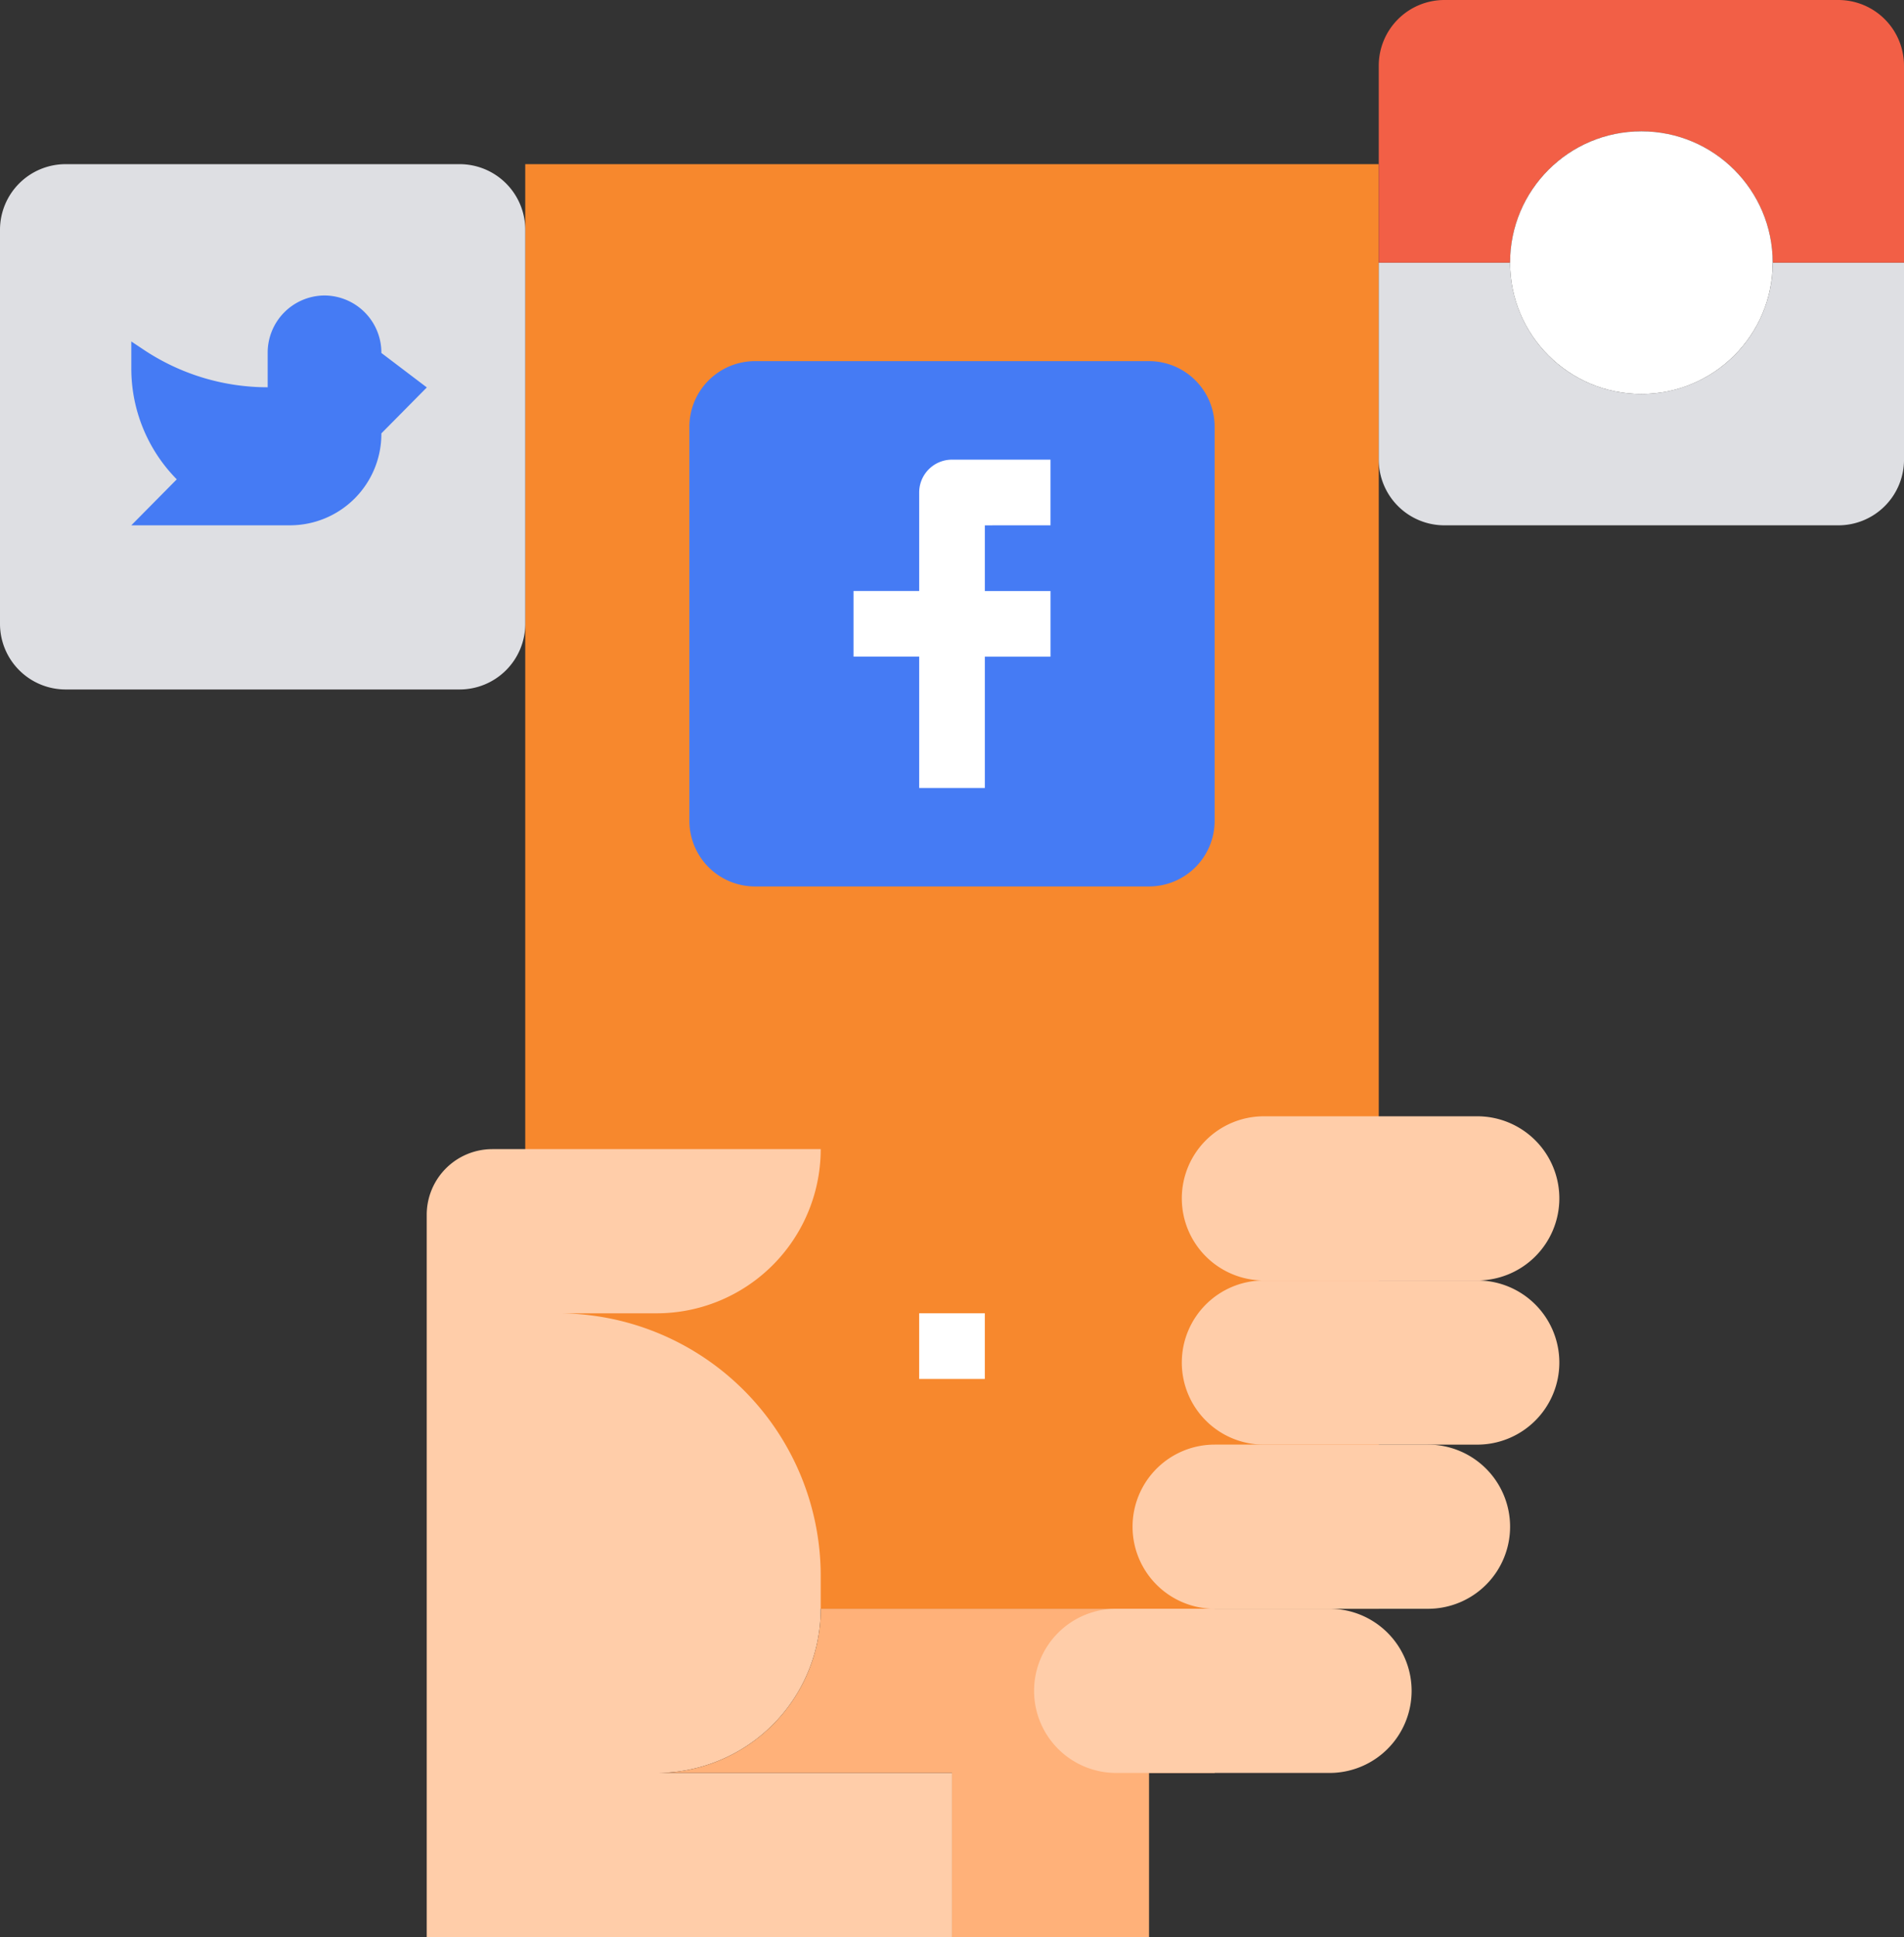
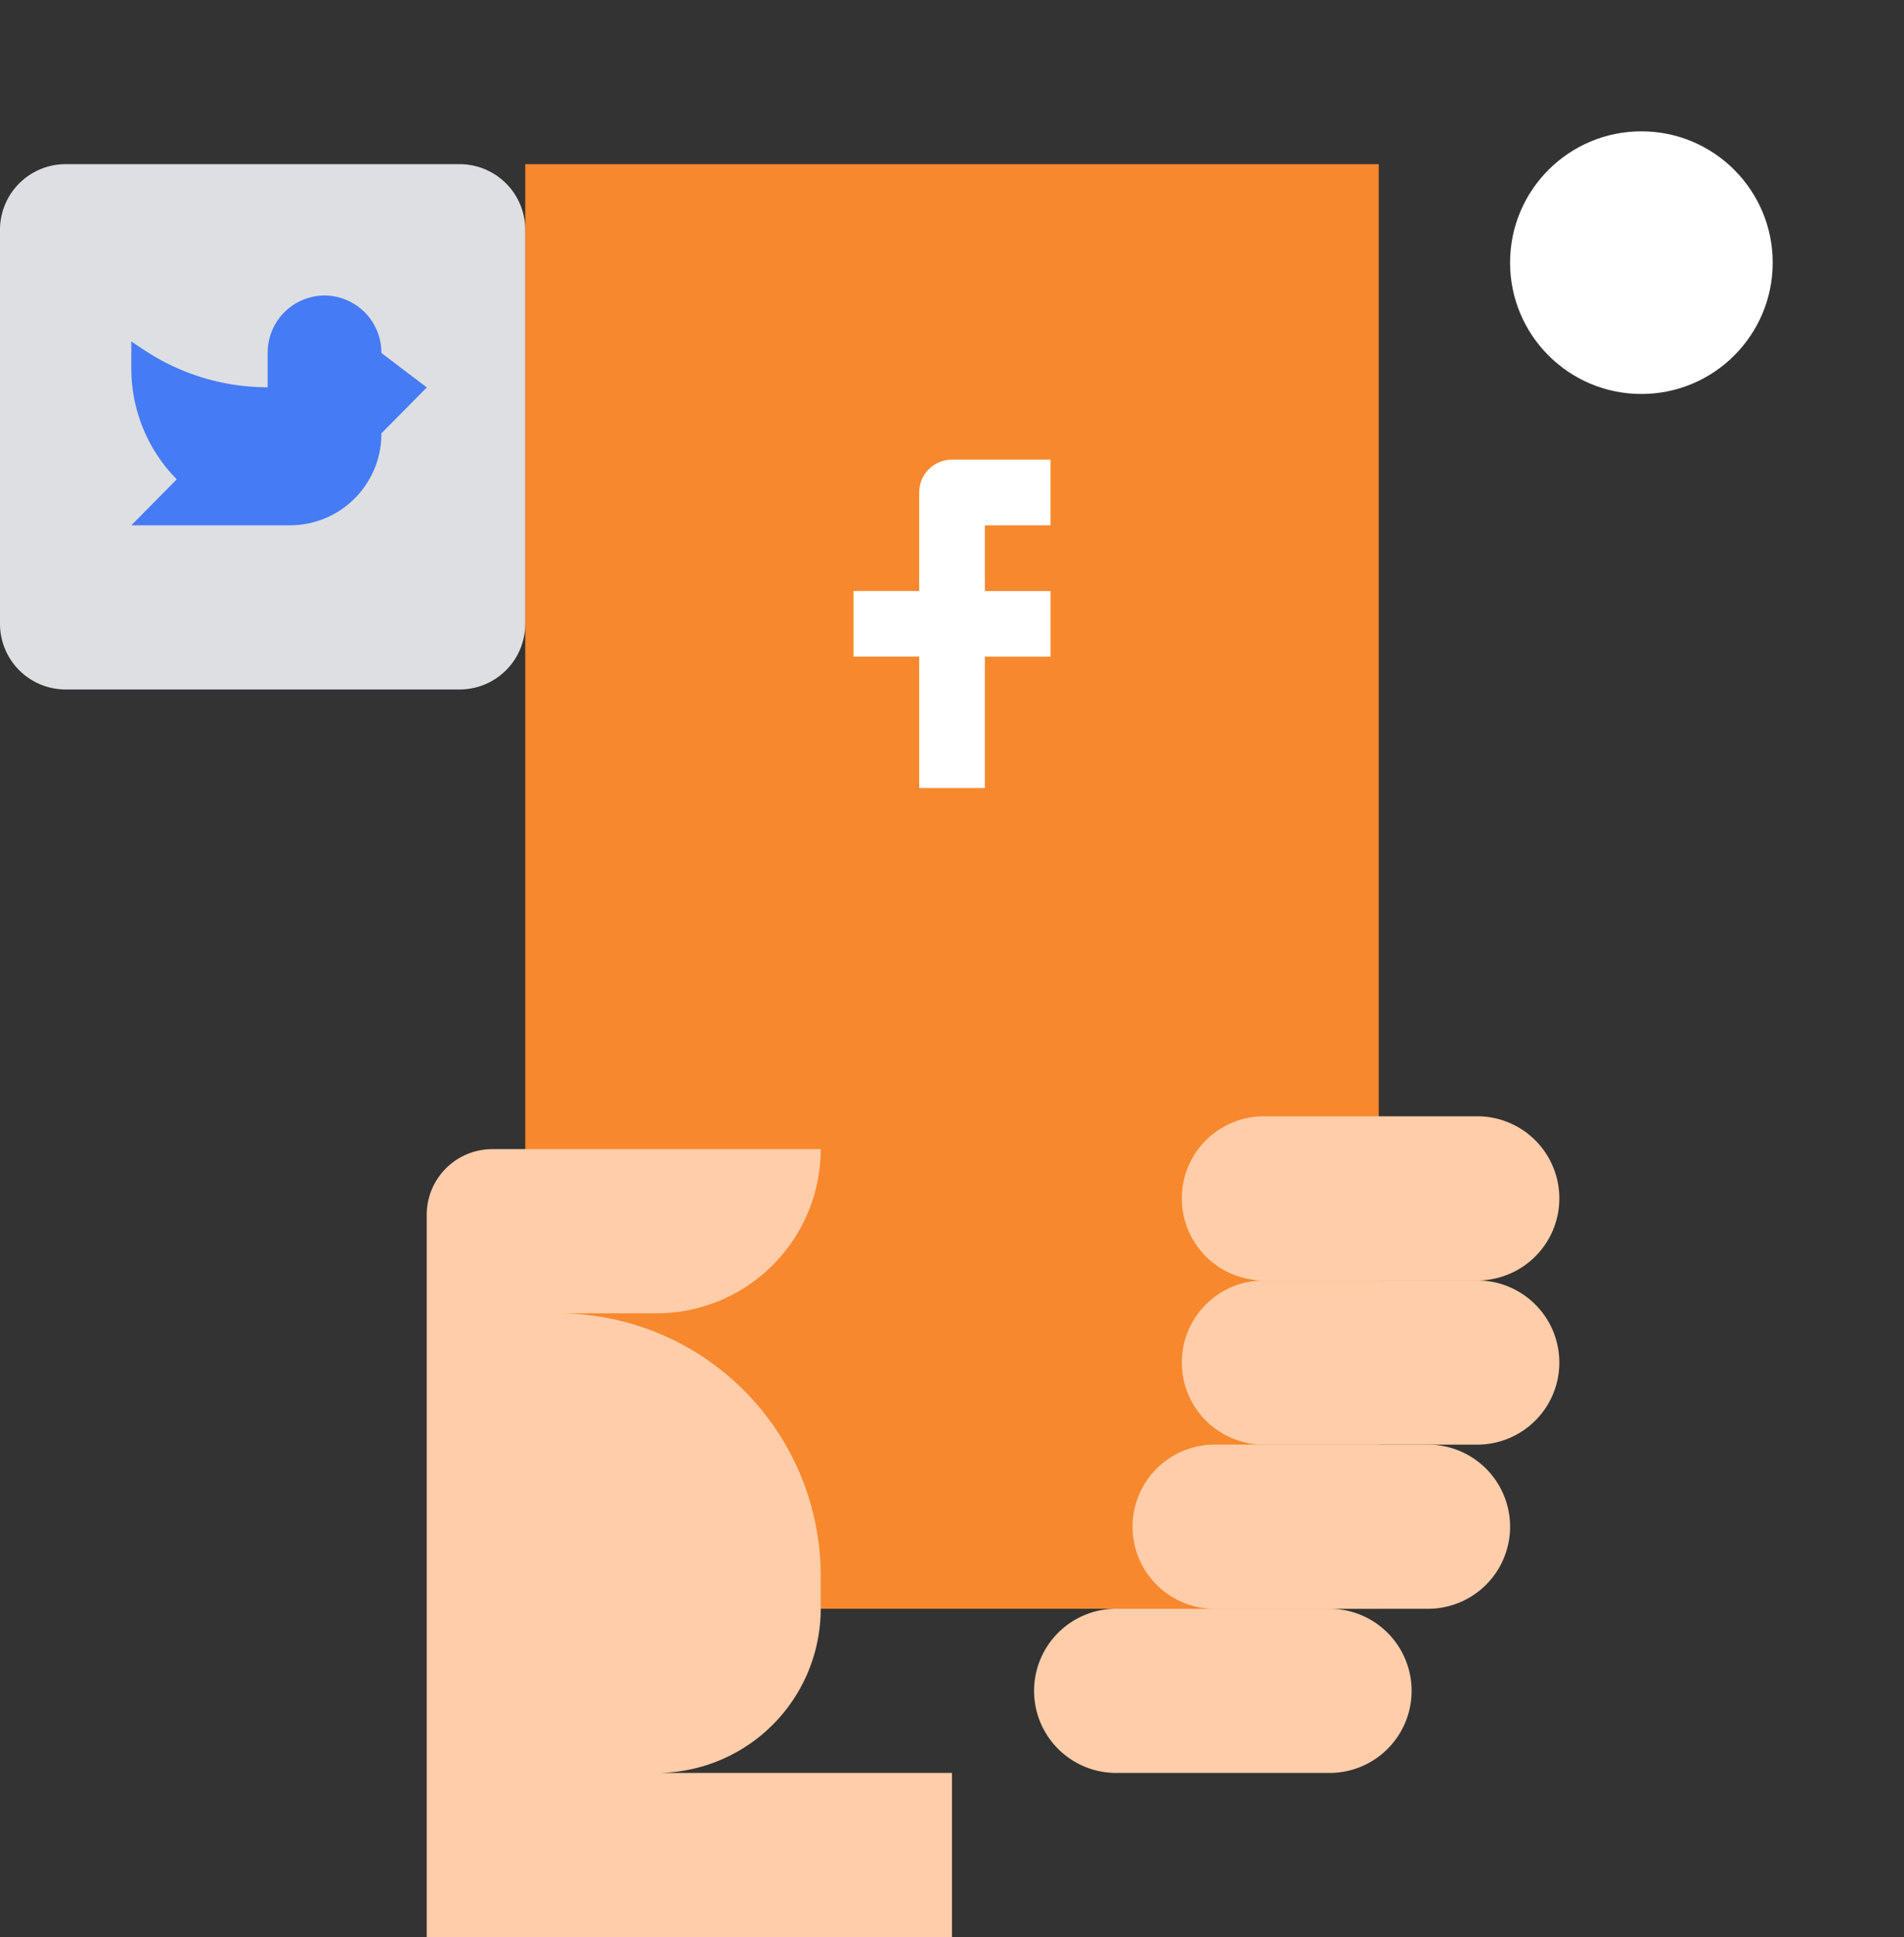
<svg xmlns="http://www.w3.org/2000/svg" width="99.746" height="101.466" viewBox="0 0 99.746 101.466">
  <rect x="0" y="0" width="99.746" height="101.466" fill="#333333" stroke="none" />
  <g transform="translate(-4)">
    <path d="M0,0H44.714V75.67H0Z" transform="translate(31.516 8.599)" fill="#f7882d" />
    <path d="M28.077,67.516H7.44A3.439,3.439,0,0,1,4,64.077V43.44A3.439,3.439,0,0,1,7.44,40H28.077a3.439,3.439,0,0,1,3.44,3.44V64.077A3.439,3.439,0,0,1,28.077,67.516Z" transform="translate(0 -31.401)" fill="#dedfe3" />
-     <path d="M196.077,115.516H175.44a3.439,3.439,0,0,1-3.44-3.44V91.44A3.439,3.439,0,0,1,175.44,88h20.637a3.439,3.439,0,0,1,3.44,3.44v20.637A3.439,3.439,0,0,1,196.077,115.516Z" transform="translate(-131.885 -69.083)" fill="#457bf4" />
    <path d="M36,74.408l.6.4a11.705,11.705,0,0,0,6.544,2h0V75.01A2.993,2.993,0,0,1,46.12,72h0A2.993,2.993,0,0,1,49.1,75.01l2.381,1.806L49.1,79.223h0a4.789,4.789,0,0,1-4.762,4.815H36l2.381-2.408h0A8.266,8.266,0,0,1,36,75.818Z" transform="translate(-25.121 -56.522)" fill="#457bf4" />
    <g transform="translate(48.714 13.758)">
      <path d="M222.319,115.44V112h-5.159a1.719,1.719,0,0,0-1.72,1.72v5.159H212v3.44h3.44V129.2h3.44v-6.879h3.44v-3.44h-3.44v-3.44Z" transform="translate(-212 -101.681)" fill="#fff" />
-       <path d="M353.758,70.879A6.879,6.879,0,0,1,346.879,64H340V74.319a3.44,3.44,0,0,0,3.44,3.44h20.637a3.44,3.44,0,0,0,3.44-3.44V64h-6.879A6.879,6.879,0,0,1,353.758,70.879Z" transform="translate(-312.484 -64)" fill="#dedfe3" />
    </g>
-     <path d="M364.077,0H343.44A3.44,3.44,0,0,0,340,3.44V13.758h6.879a6.879,6.879,0,1,1,13.758,0h6.879V3.44A3.44,3.44,0,0,0,364.077,0Z" transform="translate(-263.77)" fill="#f25f46" />
    <g transform="translate(52.153 6.879)">
      <circle cx="6.879" cy="6.879" r="6.879" transform="translate(30.956)" fill="#fff" />
-       <rect width="3.44" height="3.44" transform="translate(0 61.912)" fill="#fff" />
    </g>
    <path d="M120.038,312.676a8.6,8.6,0,0,0,8.6-8.6v-1.72A13.758,13.758,0,0,0,114.879,288.6h5.159a8.6,8.6,0,0,0,8.6-8.6h-17.2a3.44,3.44,0,0,0-3.44,3.44v37.835h27.516v-8.6Z" transform="translate(-81.643 -219.808)" fill="#ffcda9" />
-     <path d="M172.6,392a8.6,8.6,0,0,1-8.6,8.6h15.478v8.6H189.8v-8.6h3.44V392Z" transform="translate(-125.605 -307.732)" fill="#ffb179" />
    <g transform="translate(58.173 58.472)">
      <path d="M307.478,280.6H296.3a4.3,4.3,0,0,1-4.3-4.3h0a4.3,4.3,0,0,1,4.3-4.3h11.178a4.3,4.3,0,0,1,4.3,4.3h0A4.3,4.3,0,0,1,307.478,280.6Z" transform="translate(-284.261 -272)" fill="#ffcda9" />
      <path d="M307.478,320.6H296.3a4.3,4.3,0,0,1-4.3-4.3h0a4.3,4.3,0,0,1,4.3-4.3h11.178a4.3,4.3,0,0,1,4.3,4.3h0A4.3,4.3,0,0,1,307.478,320.6Z" transform="translate(-284.261 -303.401)" fill="#ffcda9" />
      <path d="M295.478,360.6H284.3a4.3,4.3,0,0,1-4.3-4.3h0a4.3,4.3,0,0,1,4.3-4.3h11.178a4.3,4.3,0,0,1,4.3,4.3h0A4.3,4.3,0,0,1,295.478,360.6Z" transform="translate(-274.841 -334.802)" fill="#ffcda9" />
      <path d="M271.478,400.6H260.3a4.3,4.3,0,0,1-4.3-4.3h0a4.3,4.3,0,0,1,4.3-4.3h11.178a4.3,4.3,0,0,1,4.3,4.3h0A4.3,4.3,0,0,1,271.478,400.6Z" transform="translate(-256 -366.204)" fill="#ffcda9" />
    </g>
  </g>
</svg>